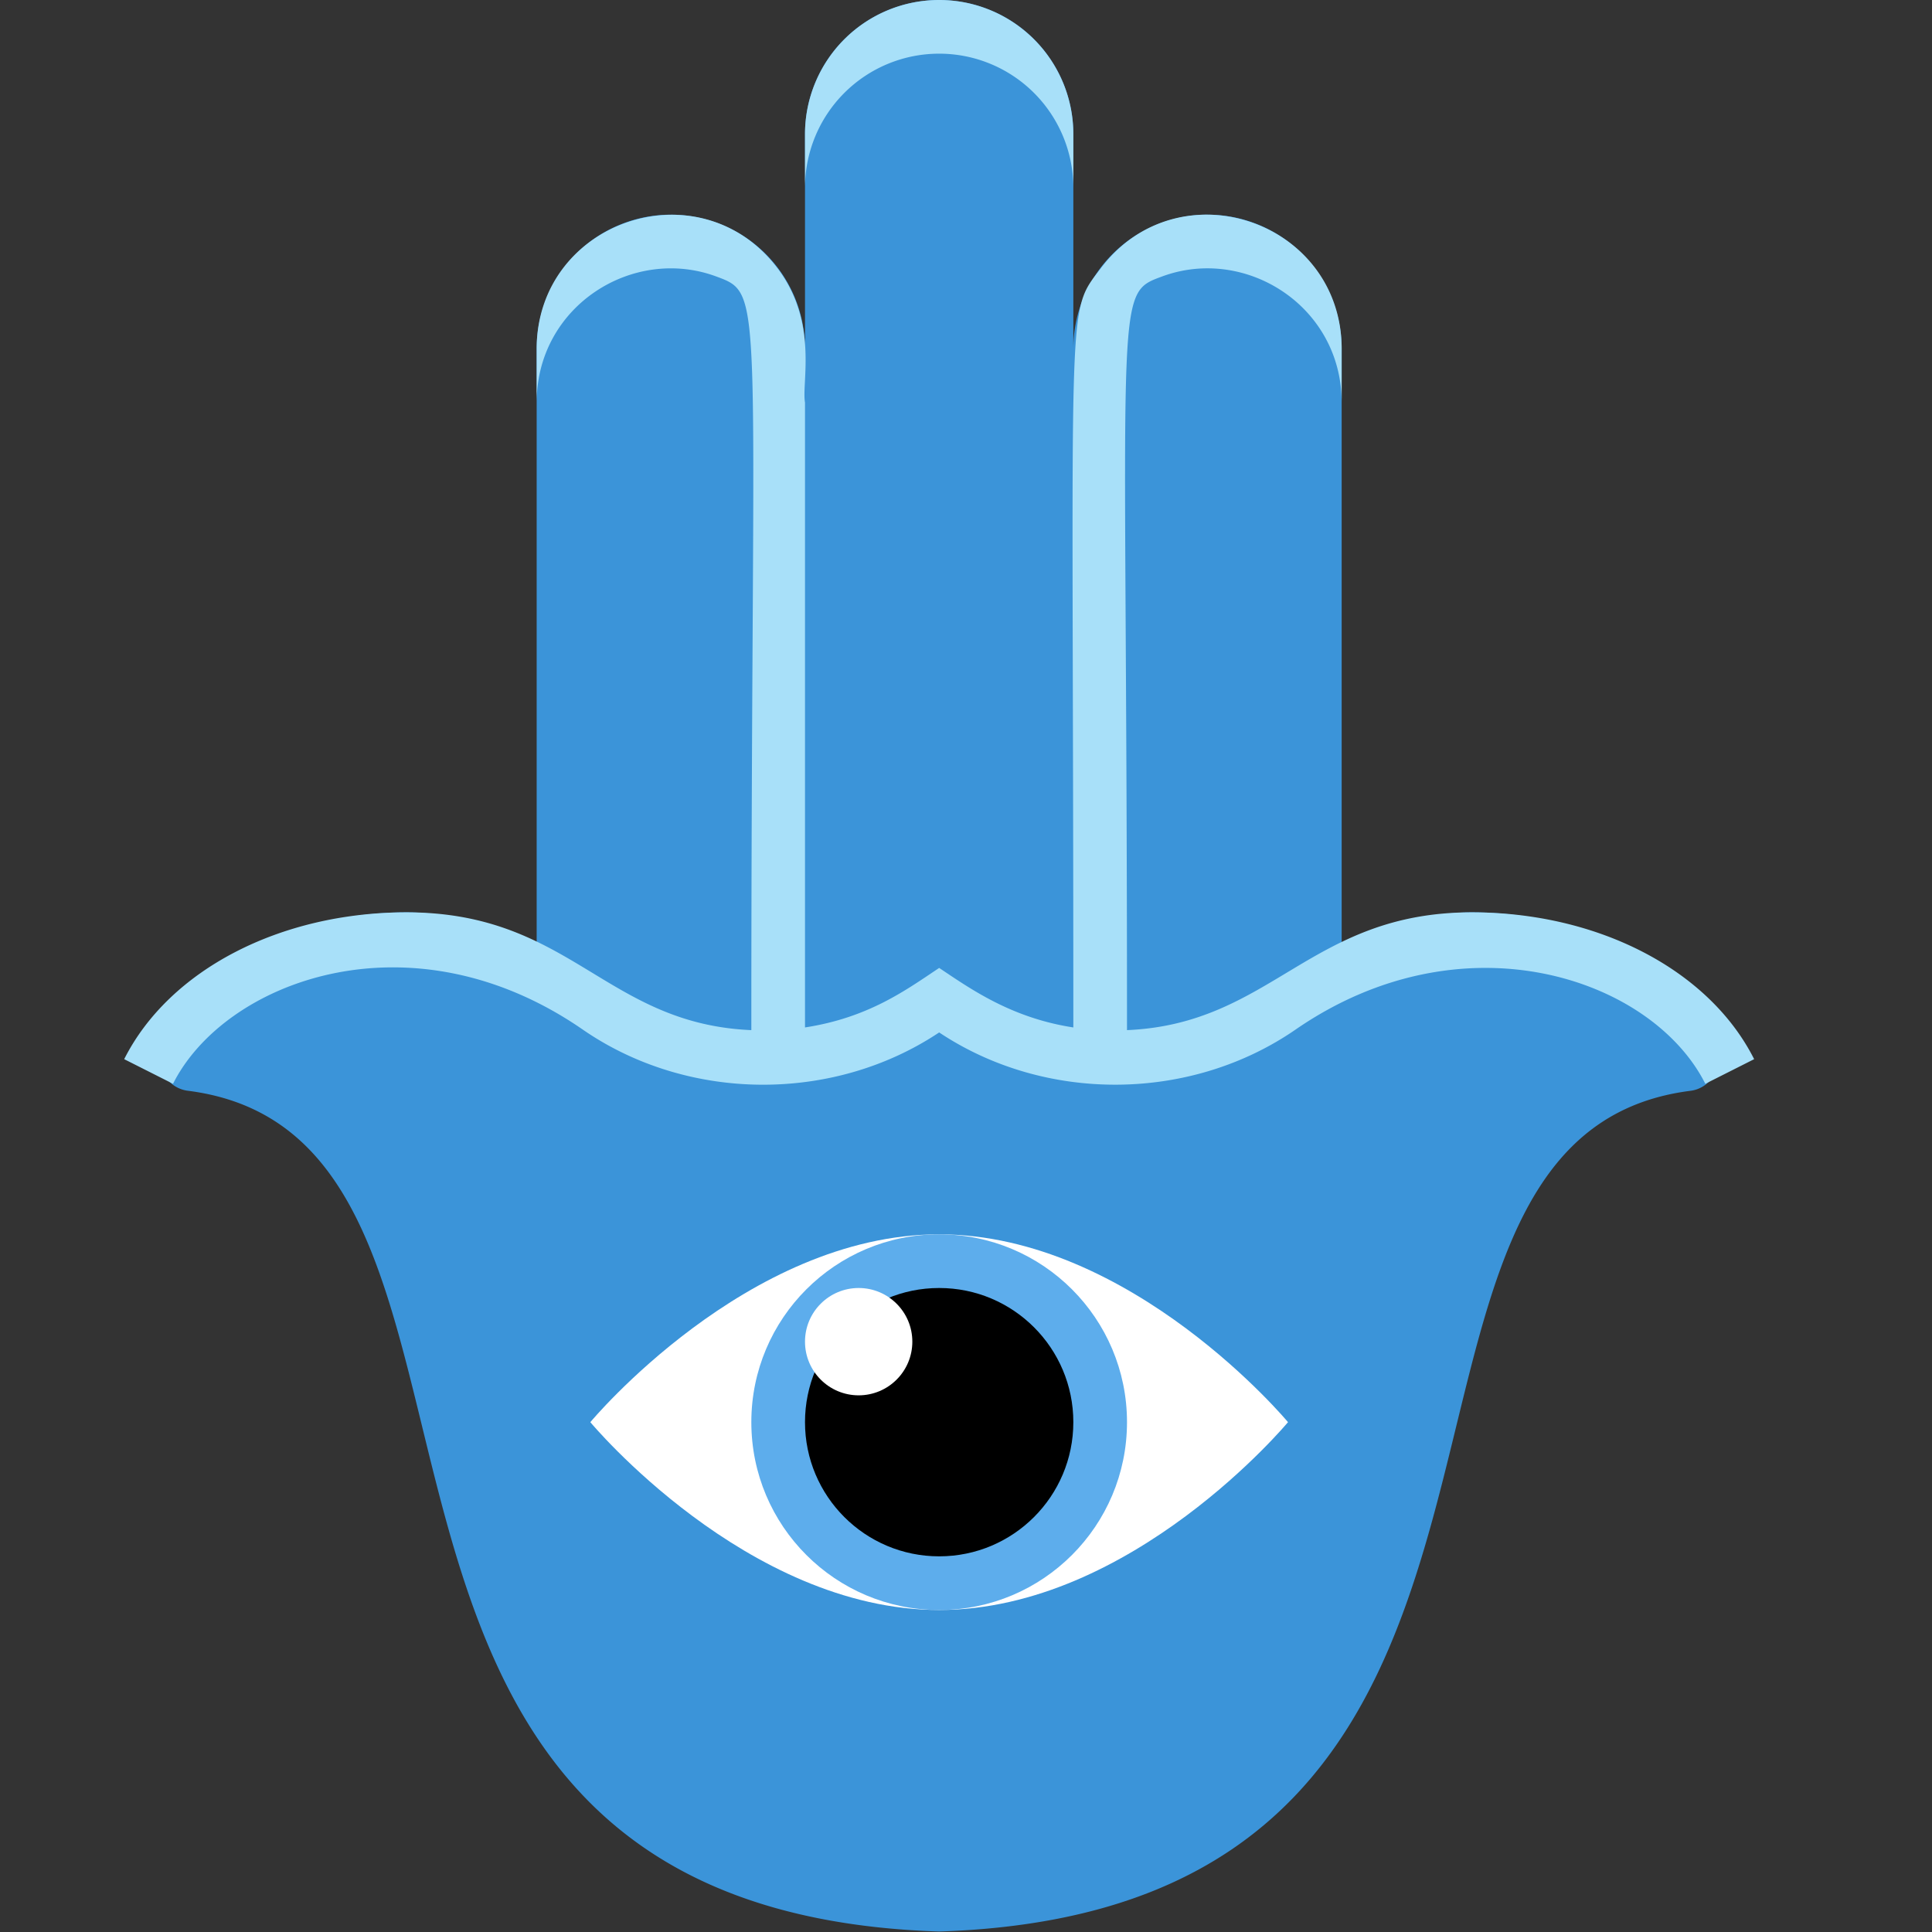
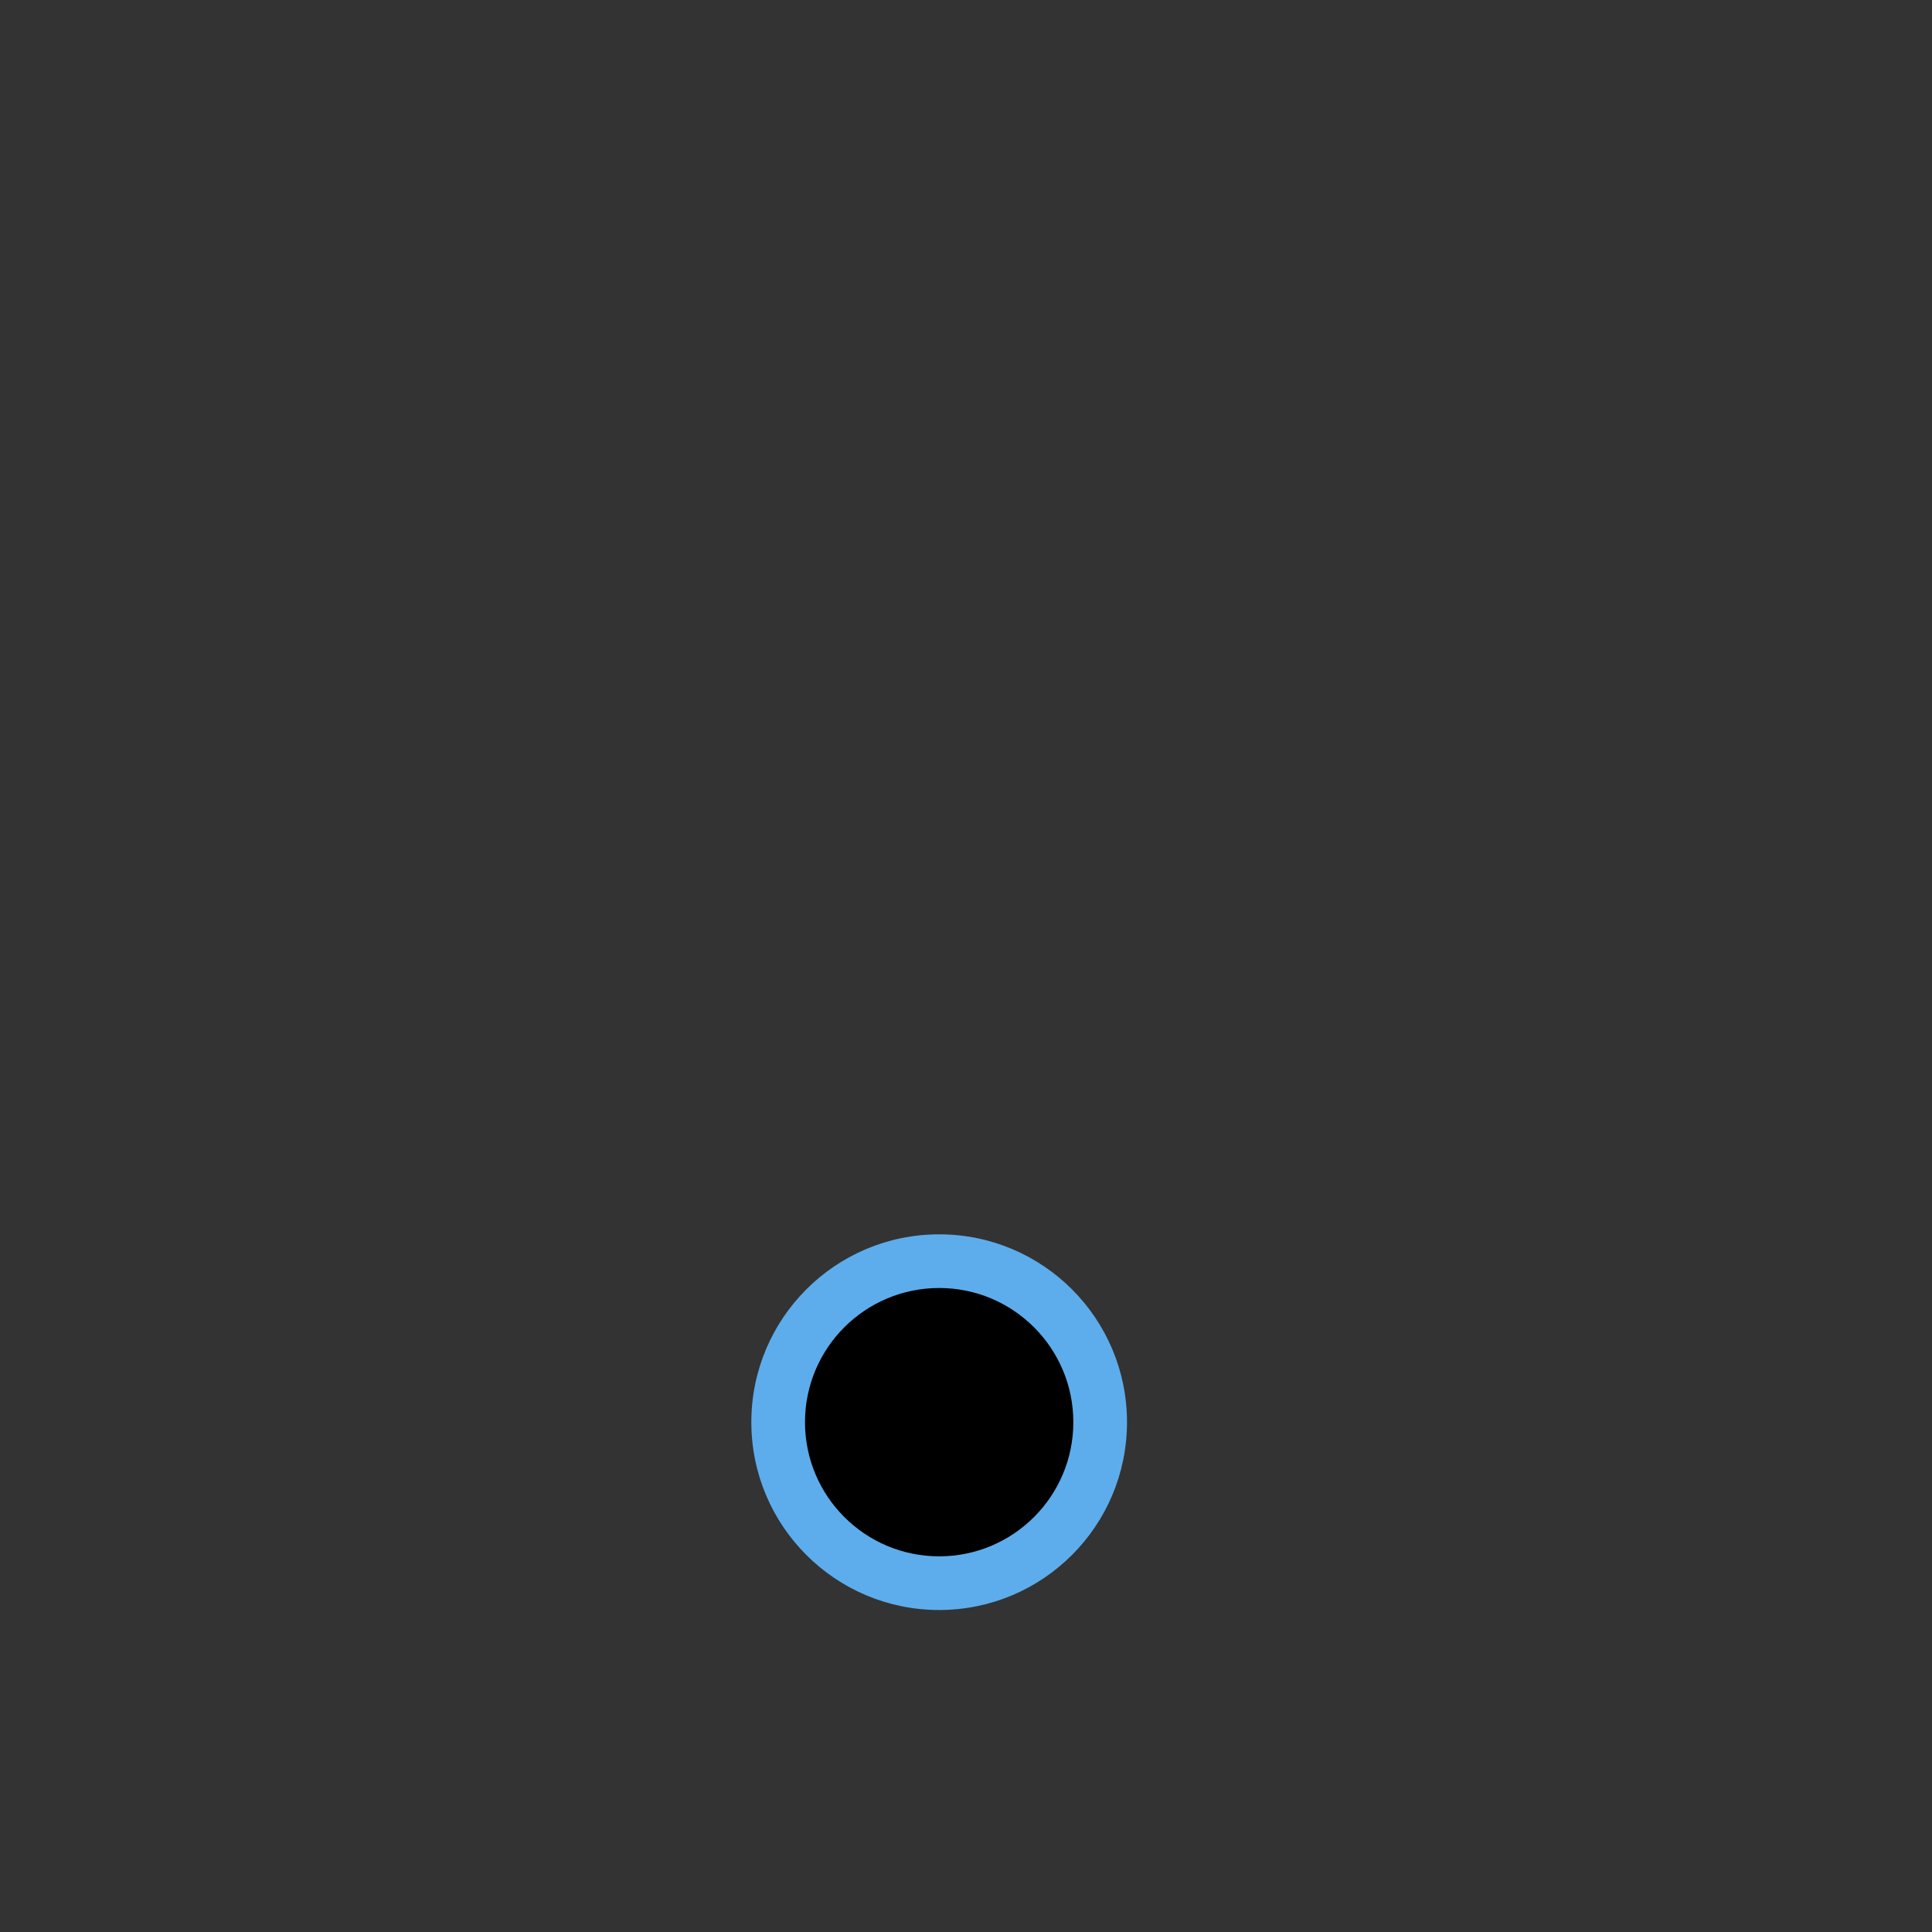
<svg xmlns="http://www.w3.org/2000/svg" viewBox="0 0 36 36">
  <rect x="0" y="0" width="36" height="36" fill="#333333" stroke="none" />
-   <path fill="#3B94D9" d="M31.496 20.326a.588.588 0 0 0 .406-.239.522.522 0 0 0 .078-.446C31.554 18.134 29.677 17 27.425 17c-.837 0-1.67.28-2.425.68V6.5a2.5 2.5 0 1 0-5 0v-4a2.5 2.5 0 1 0-5 0v4a2.5 2.5 0 1 0-5 0v11.181c-.755-.4-1.587-.681-2.425-.681-2.252 0-4.13 1.134-4.556 2.64a.522.522 0 0 0 .078.446.588.588 0 0 0 .406.239c6.94.885 1.222 15.255 13.996 15.666 12.776-.41 7.058-14.781 13.997-15.665z" />
-   <path fill="#FFFFFF" d="M24 26.5S21.09 30 17.5 30 11 26.5 11 26.5s2.91-3.5 6.5-3.5 6.5 3.5 6.5 3.5z" />
  <circle fill="#5DADEC" cx="17.5" cy="26.5" r="3.5" />
  <circle cx="17.5" cy="26.5" r="2.5" />
-   <circle fill="#FFFFFF" cx="16" cy="25" r="1" />
  <g fill="#A8E0F9">
-     <path d="M15 3.5v-1a2.5 2.5 0 1 1 5 0v1a2.5 2.5 0 1 0-5 0zM32.686 19.736C31.848 18.074 29.783 17 27.425 17c-3.018 0-3.722 2.079-6.425 2.195 0-13.845-.267-13.703.653-14.043C23.206 4.575 25 5.702 25 7.5v-1c0-2.385-3.037-3.421-4.489-1.5-.661.876-.511.284-.511 14.145-1.157-.178-1.91-.715-2.5-1.109-.621.414-1.316.927-2.5 1.109V7.5c-.067-.367.253-1.489-.511-2.5C13.042 3.085 10 4.112 10 6.5v1c0-1.799 1.794-2.924 3.347-2.348.923.342.653.21.653 14.043C11.277 19.078 10.639 17 7.575 17c-2.358 0-4.423 1.074-5.261 2.736l.91.459c.961-1.911 4.422-3.228 7.634-1.011 1.954 1.35 4.663 1.373 6.642.054 1.979 1.319 4.688 1.295 6.642-.054 3.129-2.159 6.644-.959 7.634 1.011l.91-.459z" />
-   </g>
+     </g>
</svg>